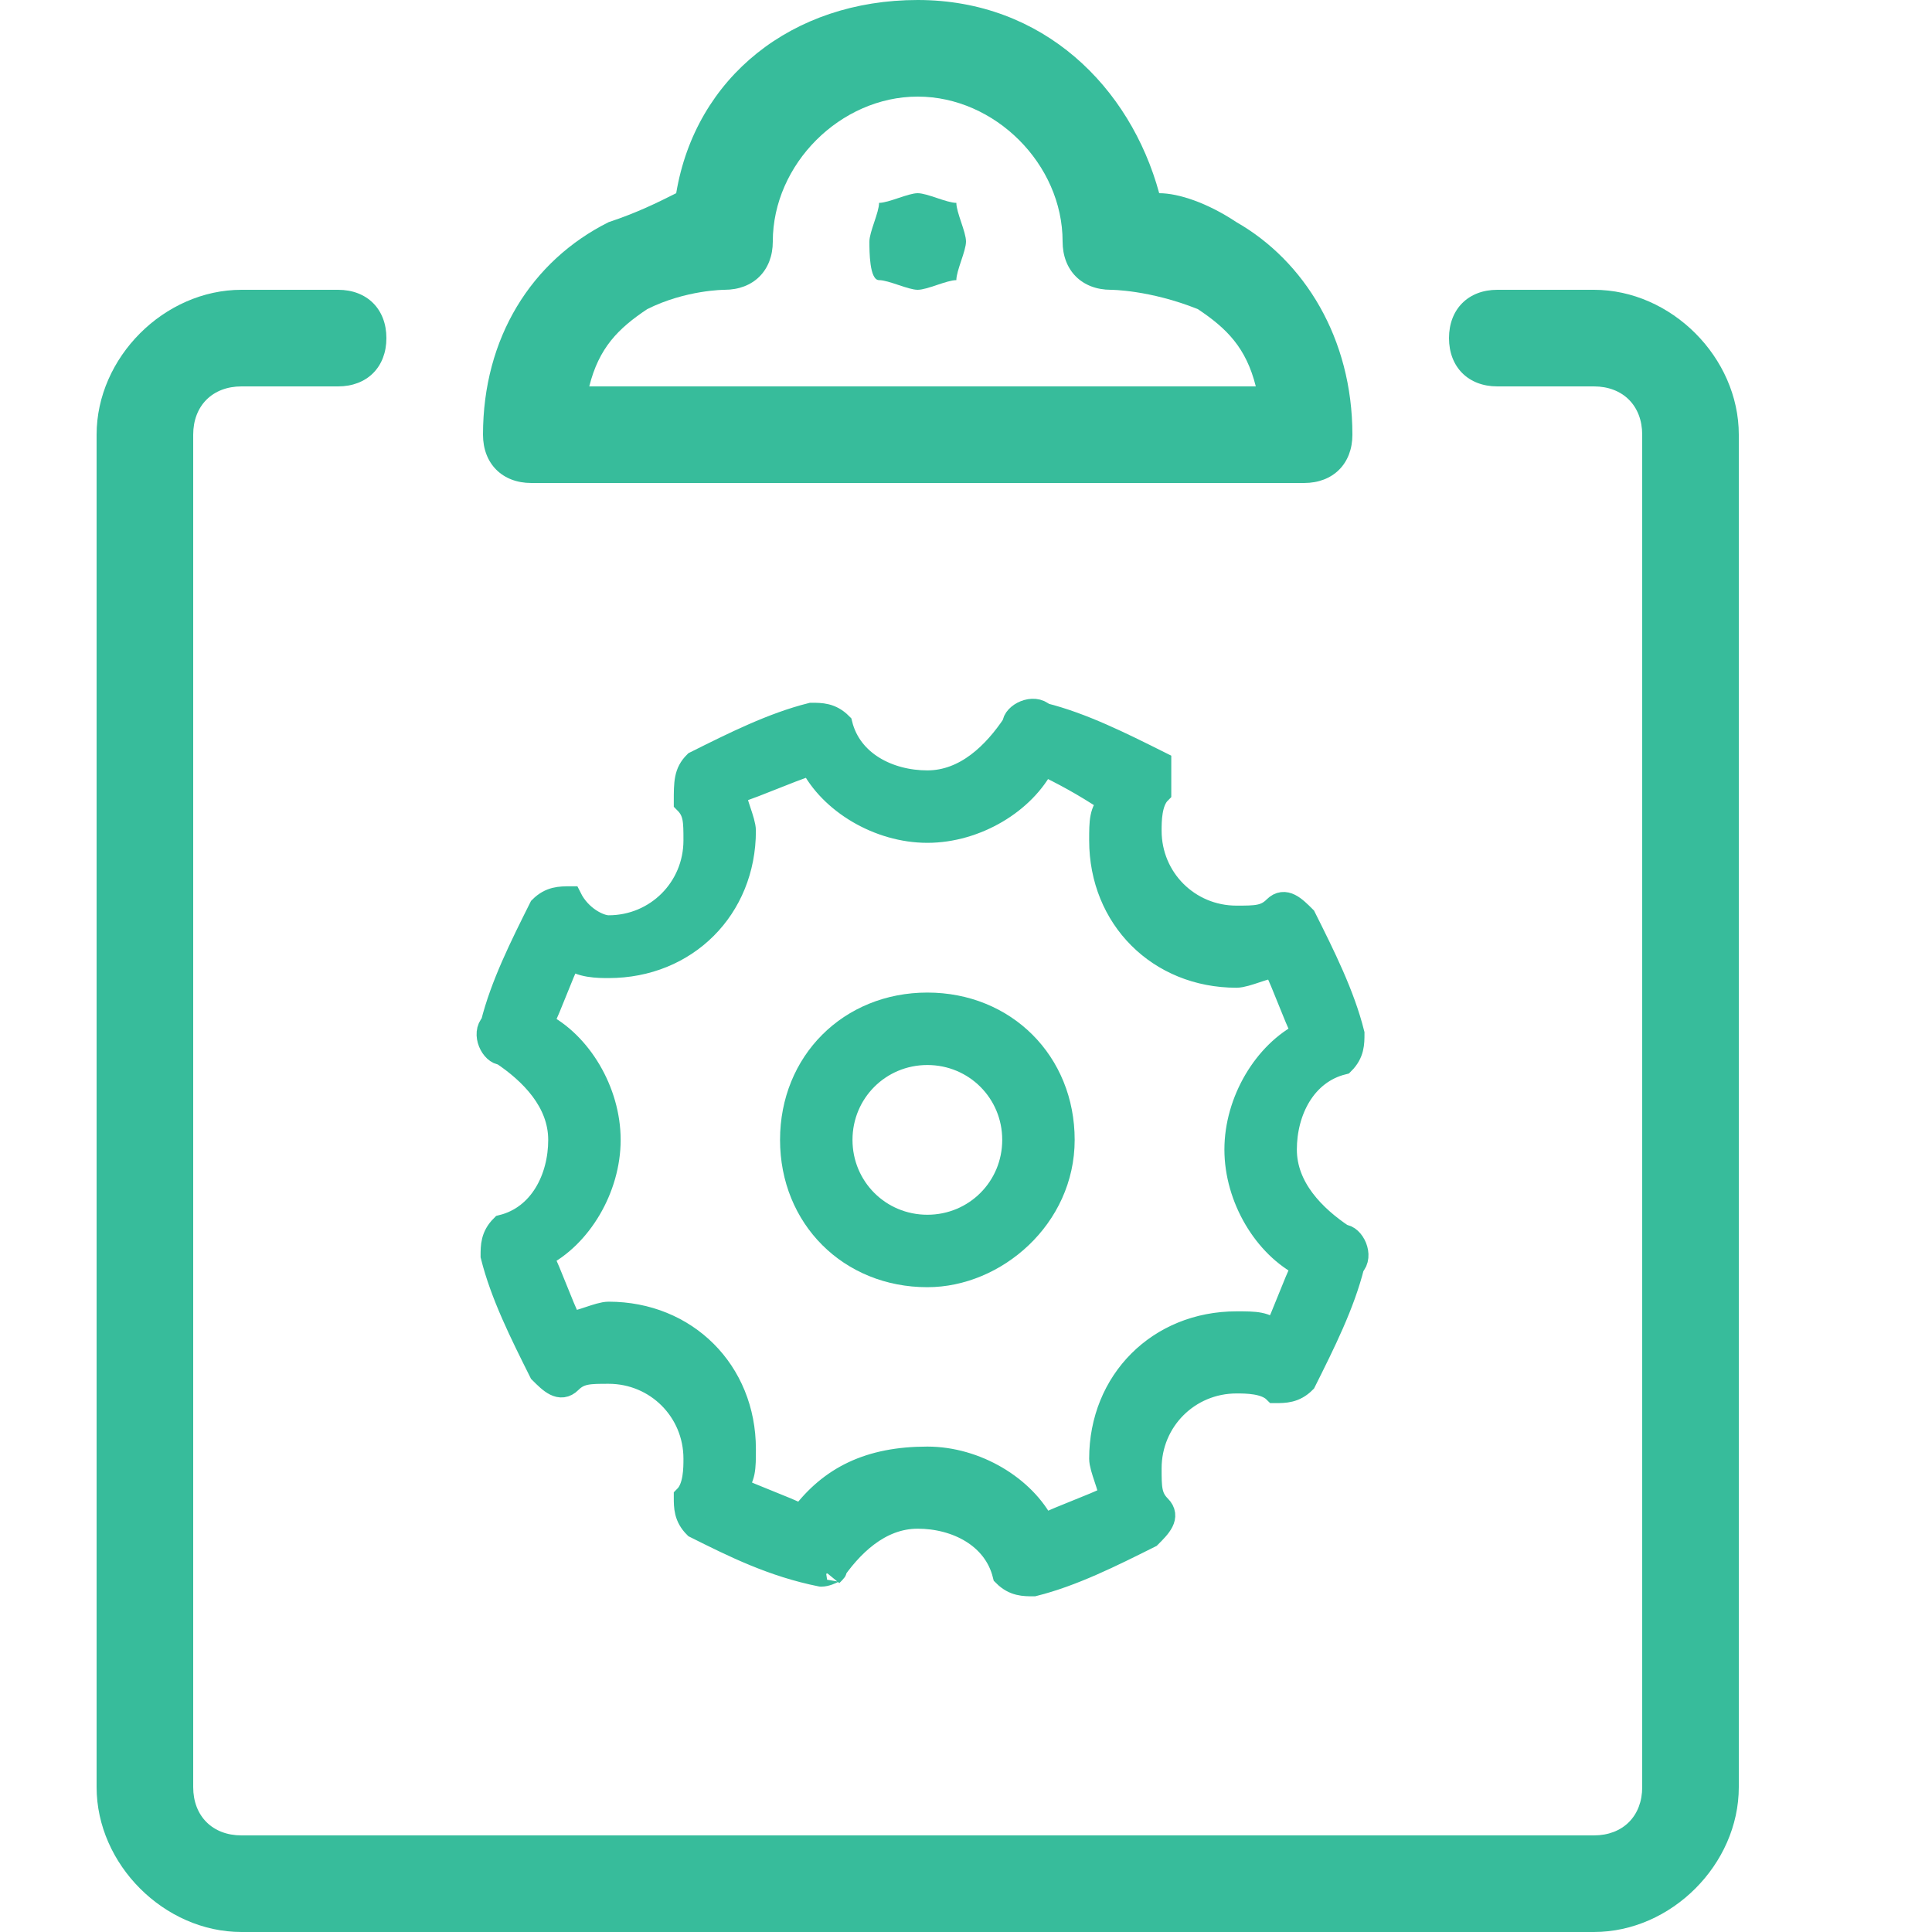
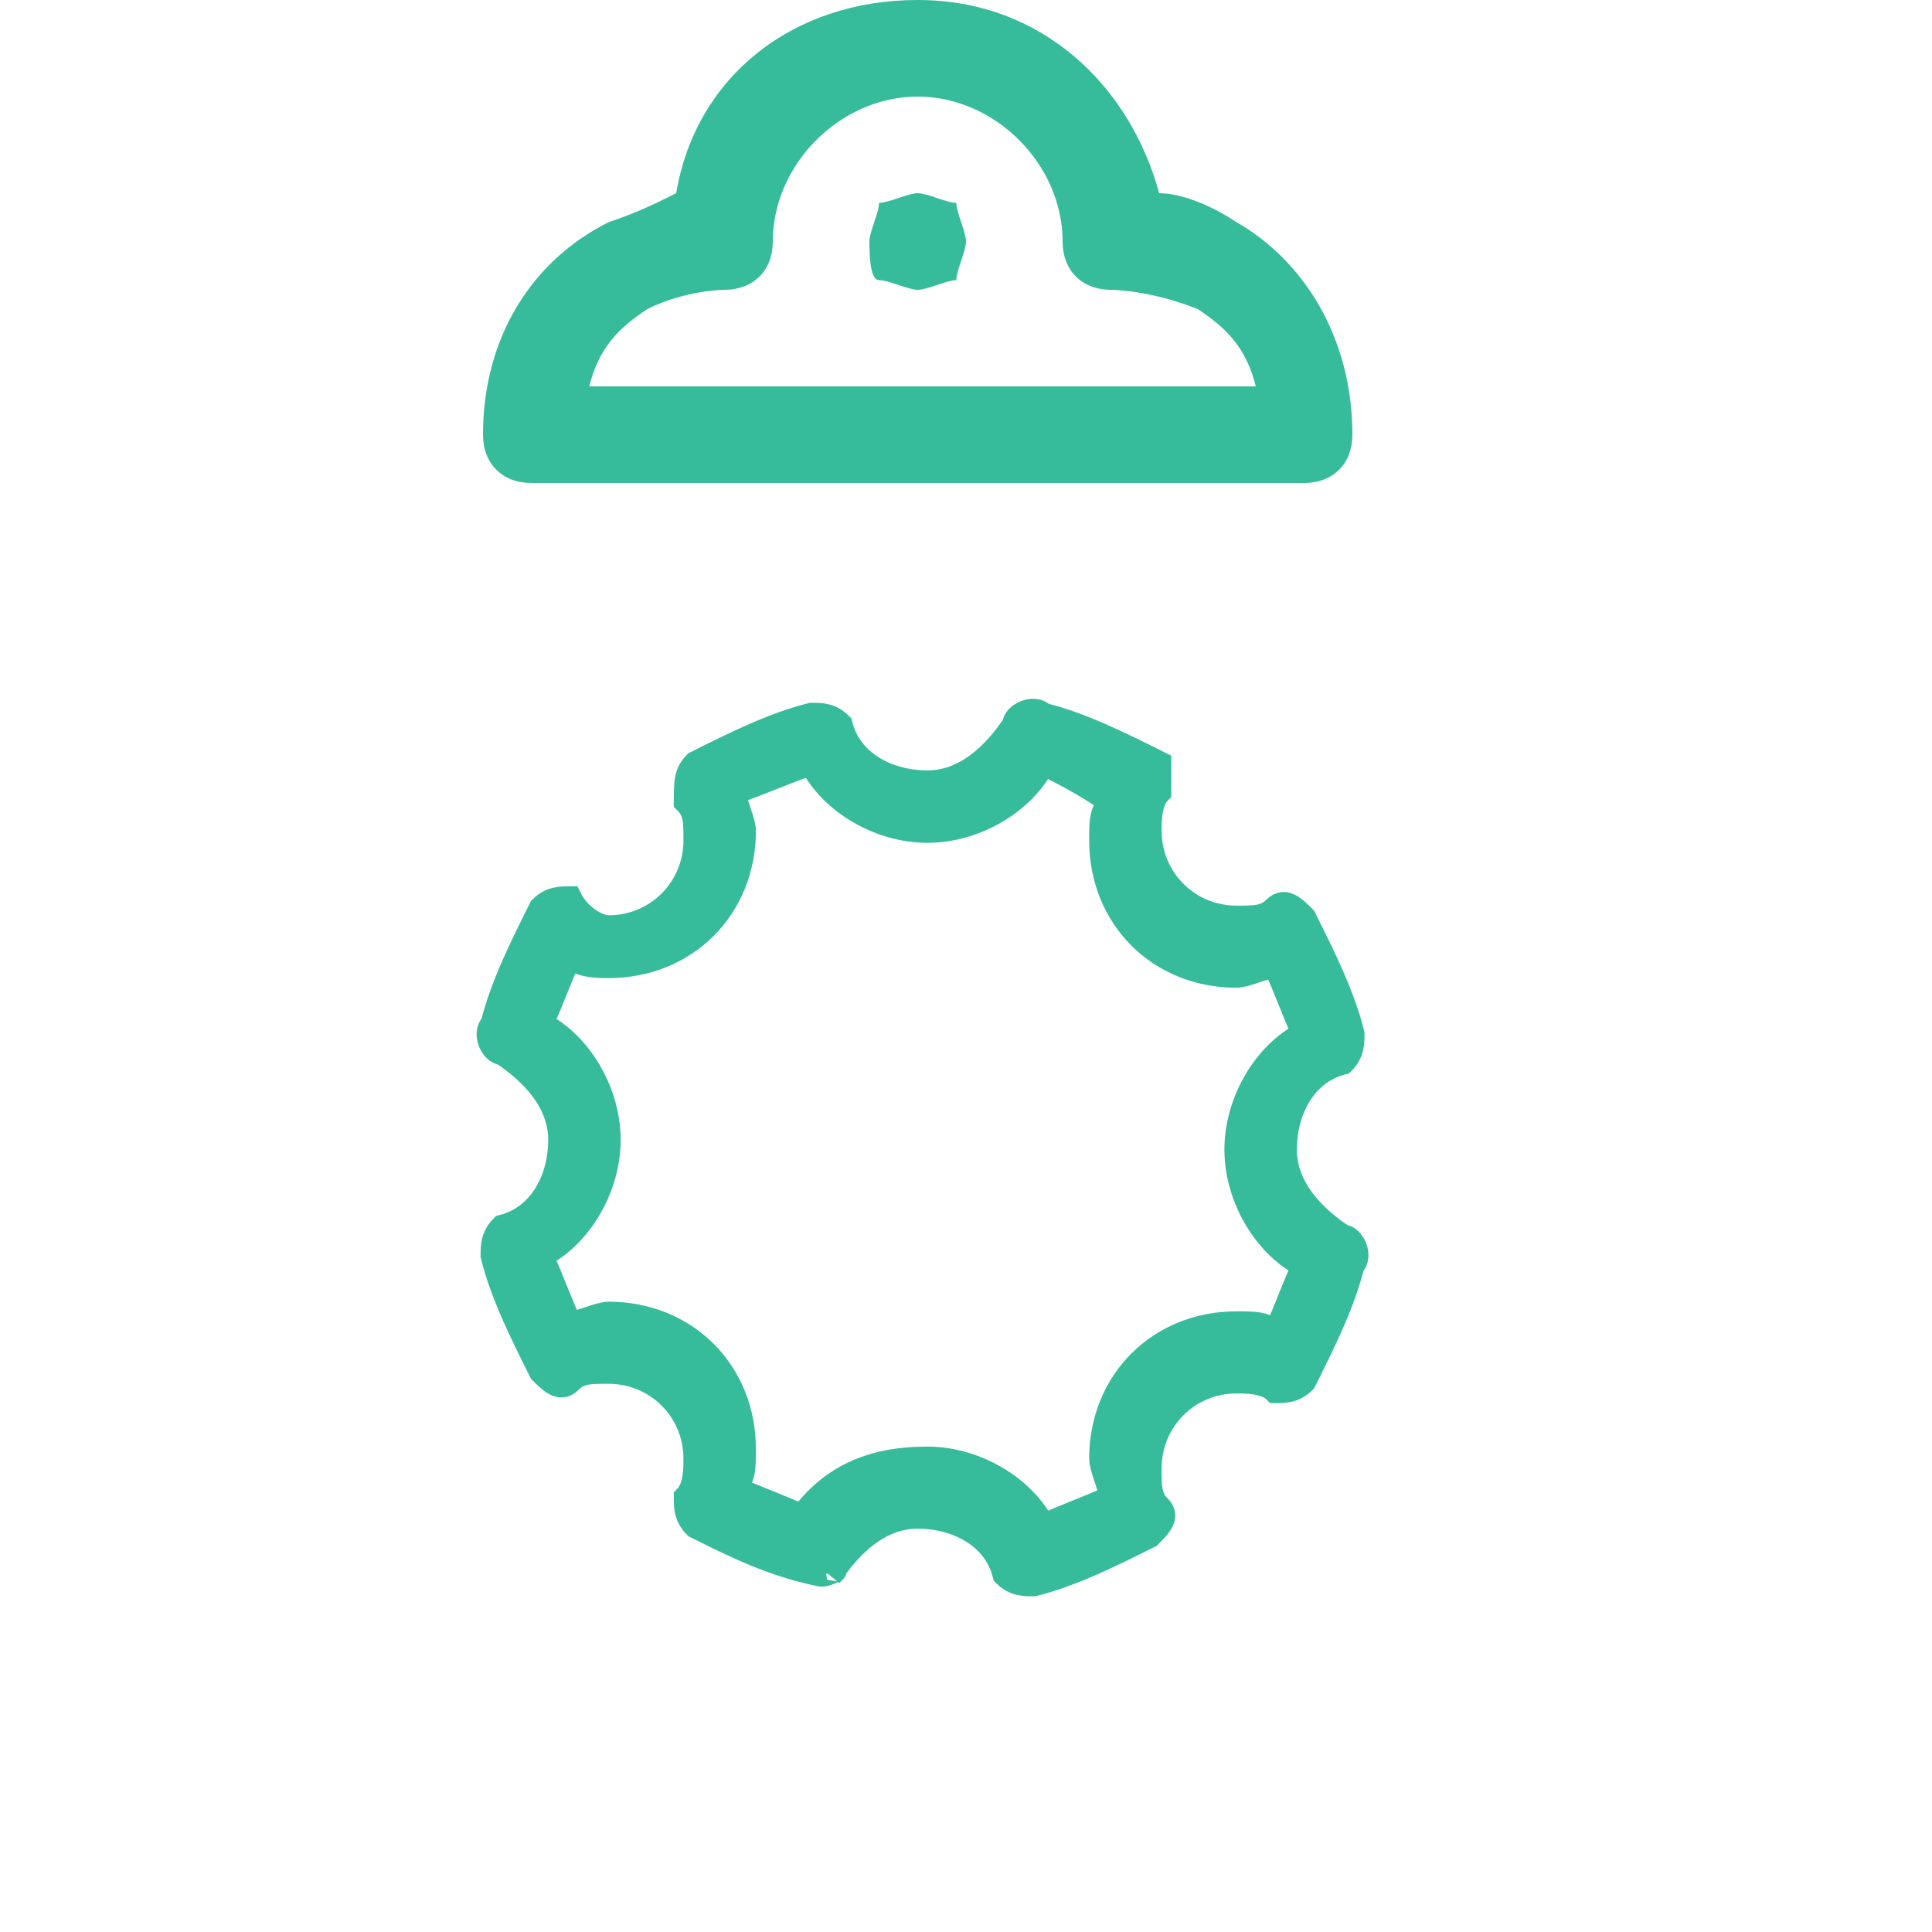
<svg xmlns="http://www.w3.org/2000/svg" version="1.1" id="Layer_1" x="0px" y="0px" viewBox="0 0 20 20" style="enable-background:new 0 0 20 20;" xml:space="preserve">
  <style type="text/css">
	.st0{fill:#37BC9B;}
	.st1{fill:#37BC9B;stroke:#37BC9B;stroke-width:0.25;stroke-miterlimit:10;}
</style>
-   <path class="st0" d="M16.5,20h-14C1.7,20,1,19.3,1,18.5v-14C1,3.7,1.7,3,2.5,3h1C3.8,3,4,3.2,4,3.5S3.8,4,3.5,4h-1  C2.2,4,2,4.2,2,4.5v14C2,18.8,2.2,19,2.5,19h14c0.3,0,0.5-0.2,0.5-0.5v-14C17,4.2,16.8,4,16.5,4h-1C15.2,4,15,3.8,15,3.5  S15.2,3,15.5,3h1C17.3,3,18,3.7,18,4.5v14C18,19.3,17.3,20,16.5,20z" />
  <path class="st0" d="M13.5,5C13.5,5,13.5,5,13.5,5h-8C5.2,5,5,4.8,5,4.5c0-1,0.5-1.8,1.3-2.2C6.6,2.2,6.8,2.1,7,2  c0.2-1.2,1.2-2,2.5-2s2.2,0.9,2.5,2c0.2,0,0.5,0.1,0.8,0.3C13.5,2.7,14,3.5,14,4.5c0,0,0,0,0,0C14,4.8,13.8,5,13.5,5L13.5,5z M6.1,4  h6.9c-0.1-0.4-0.3-0.6-0.6-0.8C11.9,3,11.5,3,11.5,3C11.2,3,11,2.8,11,2.5C11,1.7,10.3,1,9.5,1S8,1.7,8,2.5C8,2.8,7.8,3,7.5,3  c0,0-0.4,0-0.8,0.2C6.4,3.4,6.2,3.6,6.1,4z" />
  <path class="st0" d="M9.5,3C9.4,3,9.2,2.9,9.1,2.9S9,2.6,9,2.5s0.1-0.3,0.1-0.4C9.2,2.1,9.4,2,9.5,2s0.3,0.1,0.4,0.1  C9.9,2.2,10,2.4,10,2.5S9.9,2.8,9.9,2.9C9.8,2.9,9.6,3,9.5,3z" />
  <path class="st1" d="M8.5,16.3C8.4,16.3,8.4,16.3,8.5,16.3C8,16.2,7.6,16,7.2,15.8c-0.1-0.1-0.1-0.2-0.1-0.3  c0.1-0.1,0.1-0.3,0.1-0.4c0-0.5-0.4-0.9-0.9-0.9c-0.2,0-0.3,0-0.4,0.1c-0.1,0.1-0.2,0-0.3-0.1c-0.2-0.4-0.4-0.8-0.5-1.2  c0-0.1,0-0.2,0.1-0.3c0.4-0.1,0.6-0.5,0.6-0.9c0-0.4-0.3-0.7-0.6-0.9c-0.1,0-0.2-0.2-0.1-0.3c0.1-0.4,0.3-0.8,0.5-1.2  c0.1-0.1,0.2-0.1,0.3-0.1C6,9.5,6.2,9.6,6.3,9.6c0.5,0,0.9-0.4,0.9-0.9c0-0.2,0-0.3-0.1-0.4C7.1,8.1,7.1,8,7.2,7.9  C7.6,7.7,8,7.5,8.4,7.4c0.1,0,0.2,0,0.3,0.1c0.1,0.4,0.5,0.6,0.9,0.6c0.4,0,0.7-0.3,0.9-0.6c0-0.1,0.2-0.2,0.3-0.1  c0.4,0.1,0.8,0.3,1.2,0.5C12,8,12,8.1,12,8.2c-0.1,0.1-0.1,0.3-0.1,0.4c0,0.5,0.4,0.9,0.9,0.9c0.2,0,0.3,0,0.4-0.1  c0.1-0.1,0.2,0,0.3,0.1c0.2,0.4,0.4,0.8,0.5,1.2c0,0.1,0,0.2-0.1,0.3c-0.4,0.1-0.6,0.5-0.6,0.9c0,0.4,0.3,0.7,0.6,0.9  c0.1,0,0.2,0.2,0.1,0.3c-0.1,0.4-0.3,0.8-0.5,1.2c-0.1,0.1-0.2,0.1-0.3,0.1c-0.1-0.1-0.3-0.1-0.4-0.1c-0.5,0-0.9,0.4-0.9,0.9  c0,0.2,0,0.3,0.1,0.4c0.1,0.1,0,0.2-0.1,0.3c-0.4,0.2-0.8,0.4-1.2,0.5c-0.1,0-0.2,0-0.3-0.1c-0.1-0.4-0.5-0.6-0.9-0.6  c-0.4,0-0.7,0.3-0.9,0.6C8.7,16.2,8.6,16.3,8.5,16.3L8.5,16.3z M9.6,15.1c0.5,0,1,0.3,1.2,0.7c0.2-0.1,0.5-0.2,0.7-0.3  c0-0.1-0.1-0.3-0.1-0.4c0-0.8,0.6-1.4,1.4-1.4c0.2,0,0.3,0,0.4,0.1c0.1-0.2,0.2-0.5,0.3-0.7c-0.4-0.2-0.7-0.7-0.7-1.2  c0-0.5,0.3-1,0.7-1.2c-0.1-0.2-0.2-0.5-0.3-0.7c-0.1,0-0.3,0.1-0.4,0.1c-0.8,0-1.4-0.6-1.4-1.4c0-0.2,0-0.3,0.1-0.4  C11.2,8.1,11,8,10.8,7.9c-0.2,0.4-0.7,0.7-1.2,0.7c-0.5,0-1-0.3-1.2-0.7C8.1,8,7.9,8.1,7.6,8.2c0,0.1,0.1,0.3,0.1,0.4  c0,0.8-0.6,1.4-1.4,1.4C6.2,10,6,10,5.9,9.9c-0.1,0.2-0.2,0.5-0.3,0.7c0.4,0.2,0.7,0.7,0.7,1.2c0,0.5-0.3,1-0.7,1.2  c0.1,0.2,0.2,0.5,0.3,0.7c0.1,0,0.3-0.1,0.4-0.1c0.8,0,1.4,0.6,1.4,1.4c0,0.2,0,0.3-0.1,0.4c0.2,0.1,0.5,0.2,0.7,0.3  C8.6,15.3,9,15.1,9.6,15.1z" />
-   <path class="st1" d="M9.6,13.2c-0.8,0-1.4-0.6-1.4-1.4s0.6-1.4,1.4-1.4s1.4,0.6,1.4,1.4S10.3,13.2,9.6,13.2z M9.6,10.9  c-0.5,0-0.9,0.4-0.9,0.9s0.4,0.9,0.9,0.9s0.9-0.4,0.9-0.9S10.1,10.9,9.6,10.9z" />
</svg>